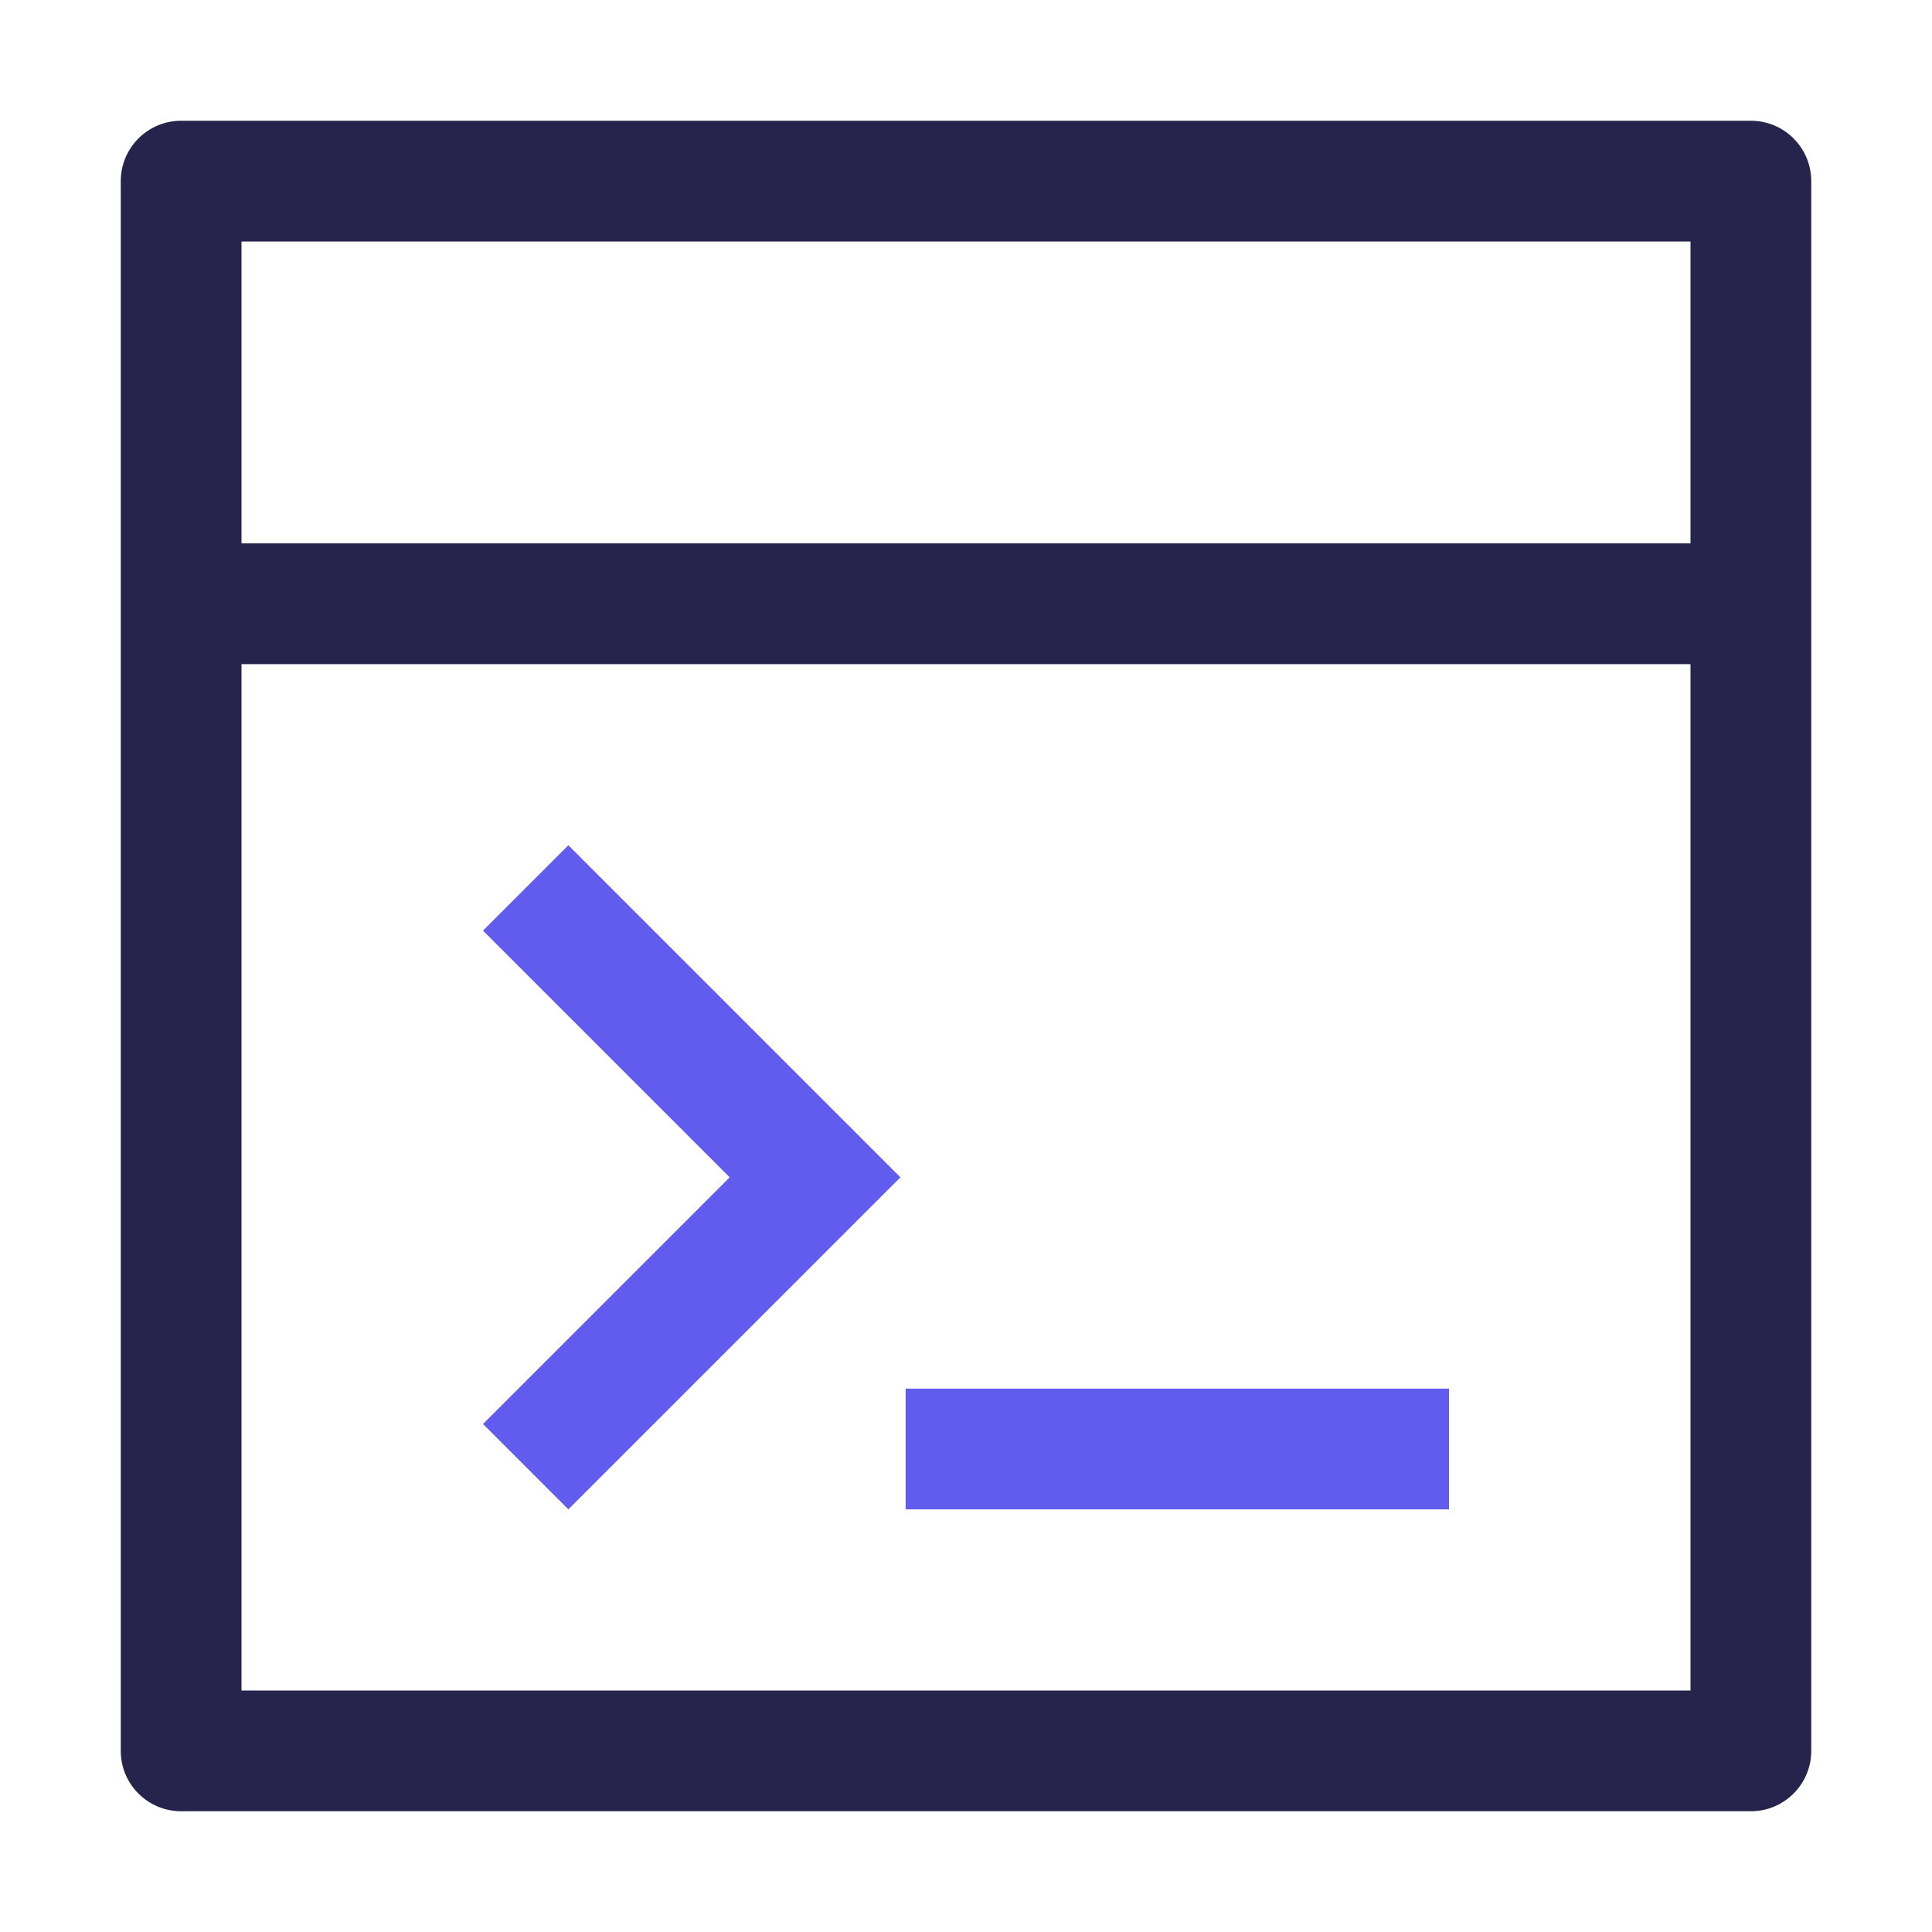
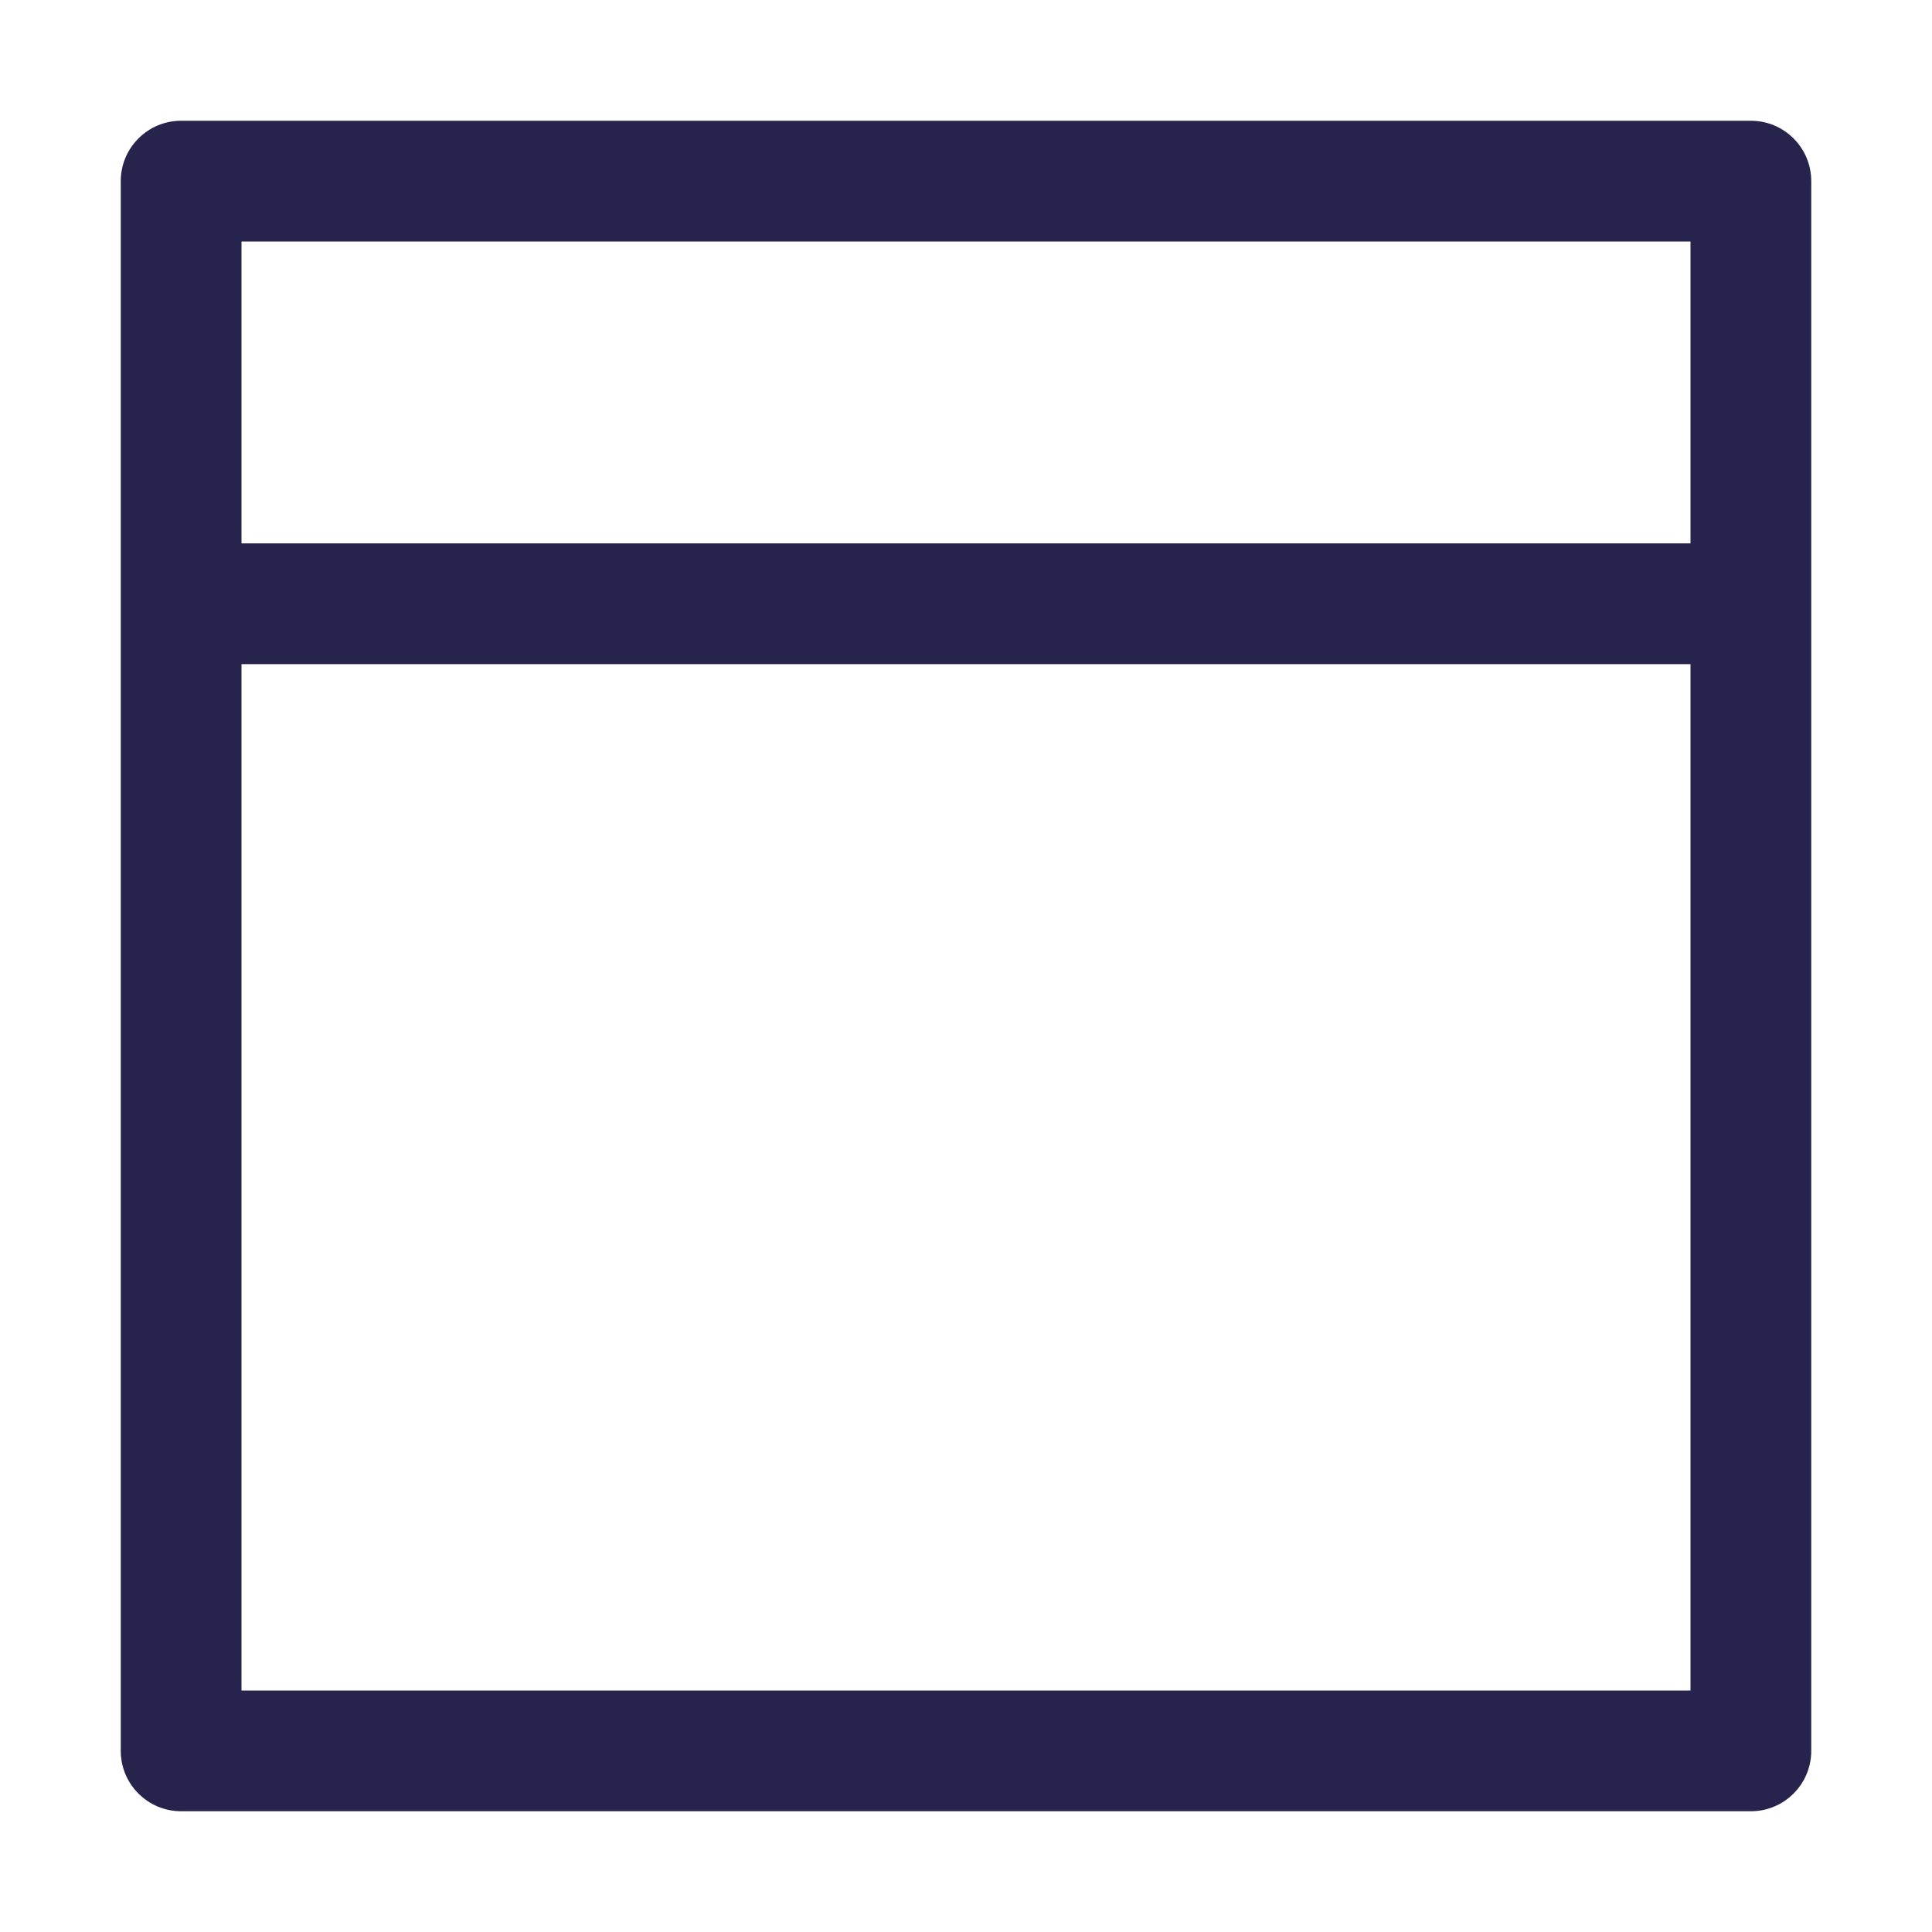
<svg xmlns="http://www.w3.org/2000/svg" fill="none" version="1.1" width="32" height="32" viewBox="0 0 32 32">
  <defs>
    <clipPath id="master_svg0_328_46192">
      <rect x="0" y="0" width="32" height="32" rx="0" />
    </clipPath>
  </defs>
  <g clip-path="url(#master_svg0_328_46192)">
    <g>
      <path d="M2,3L2,29C2,29.552,2.448,30,3,30L29,30C29.552,30,30,29.552,30,29L30,3C30,2.448,29.552,2,29,2L3,2C2.448,2,2,2.448,2,3ZM4,28L28,28L28,11L4,11L4,28ZM4,9L4,4L28,4L28,9L4,9Z" fill-rule="evenodd" fill="#26244C" fill-opacity="1" />
    </g>
    <g>
-       <path d="M13.5,18.086L9.414,14L8,15.414L12.086,19.5L8,23.586L9.414,25L14.914,19.5L13.5,18.086Z" fill-rule="evenodd" fill="#615CED" fill-opacity="1" />
-     </g>
+       </g>
    <g>
-       <path d="M15,23L24,23L24,25L15,25L15,23Z" fill-rule="evenodd" fill="#615CED" fill-opacity="1" />
-     </g>
+       </g>
  </g>
</svg>